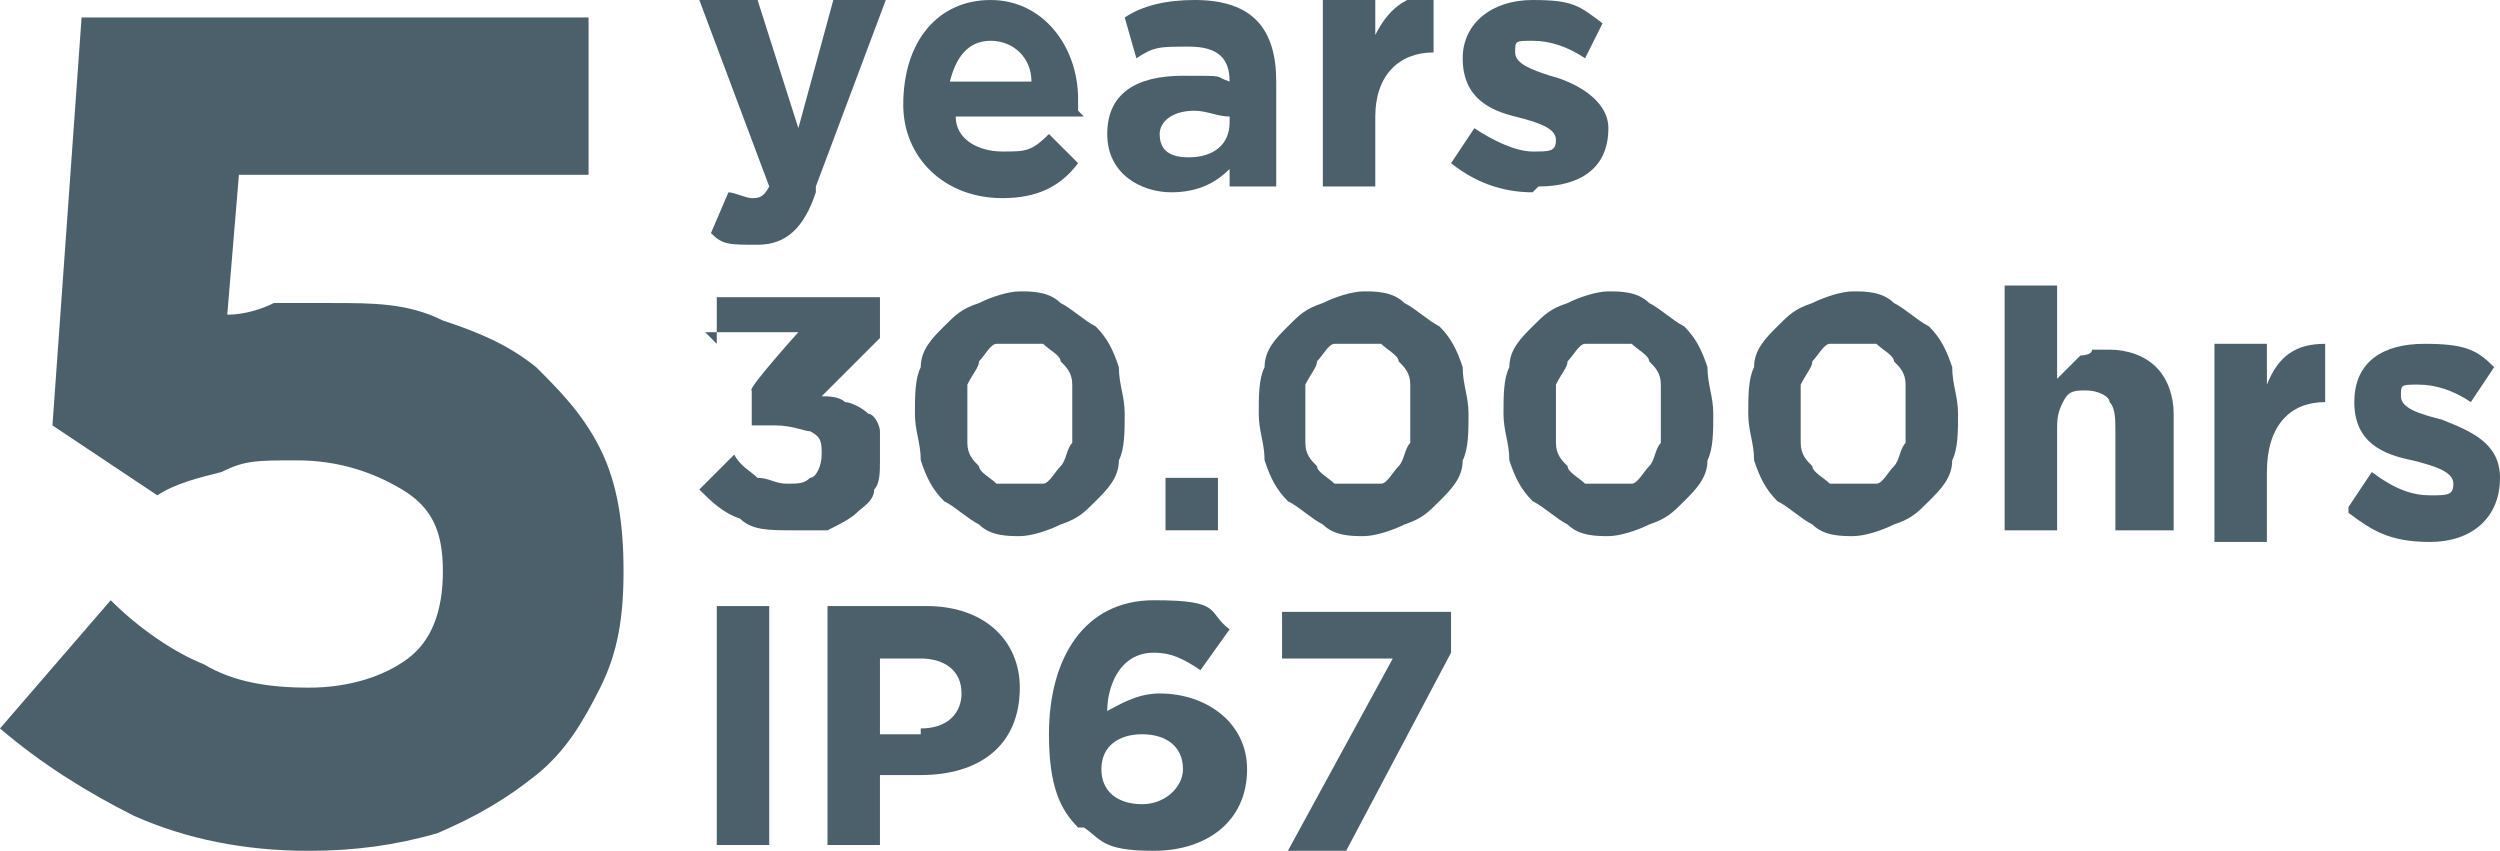
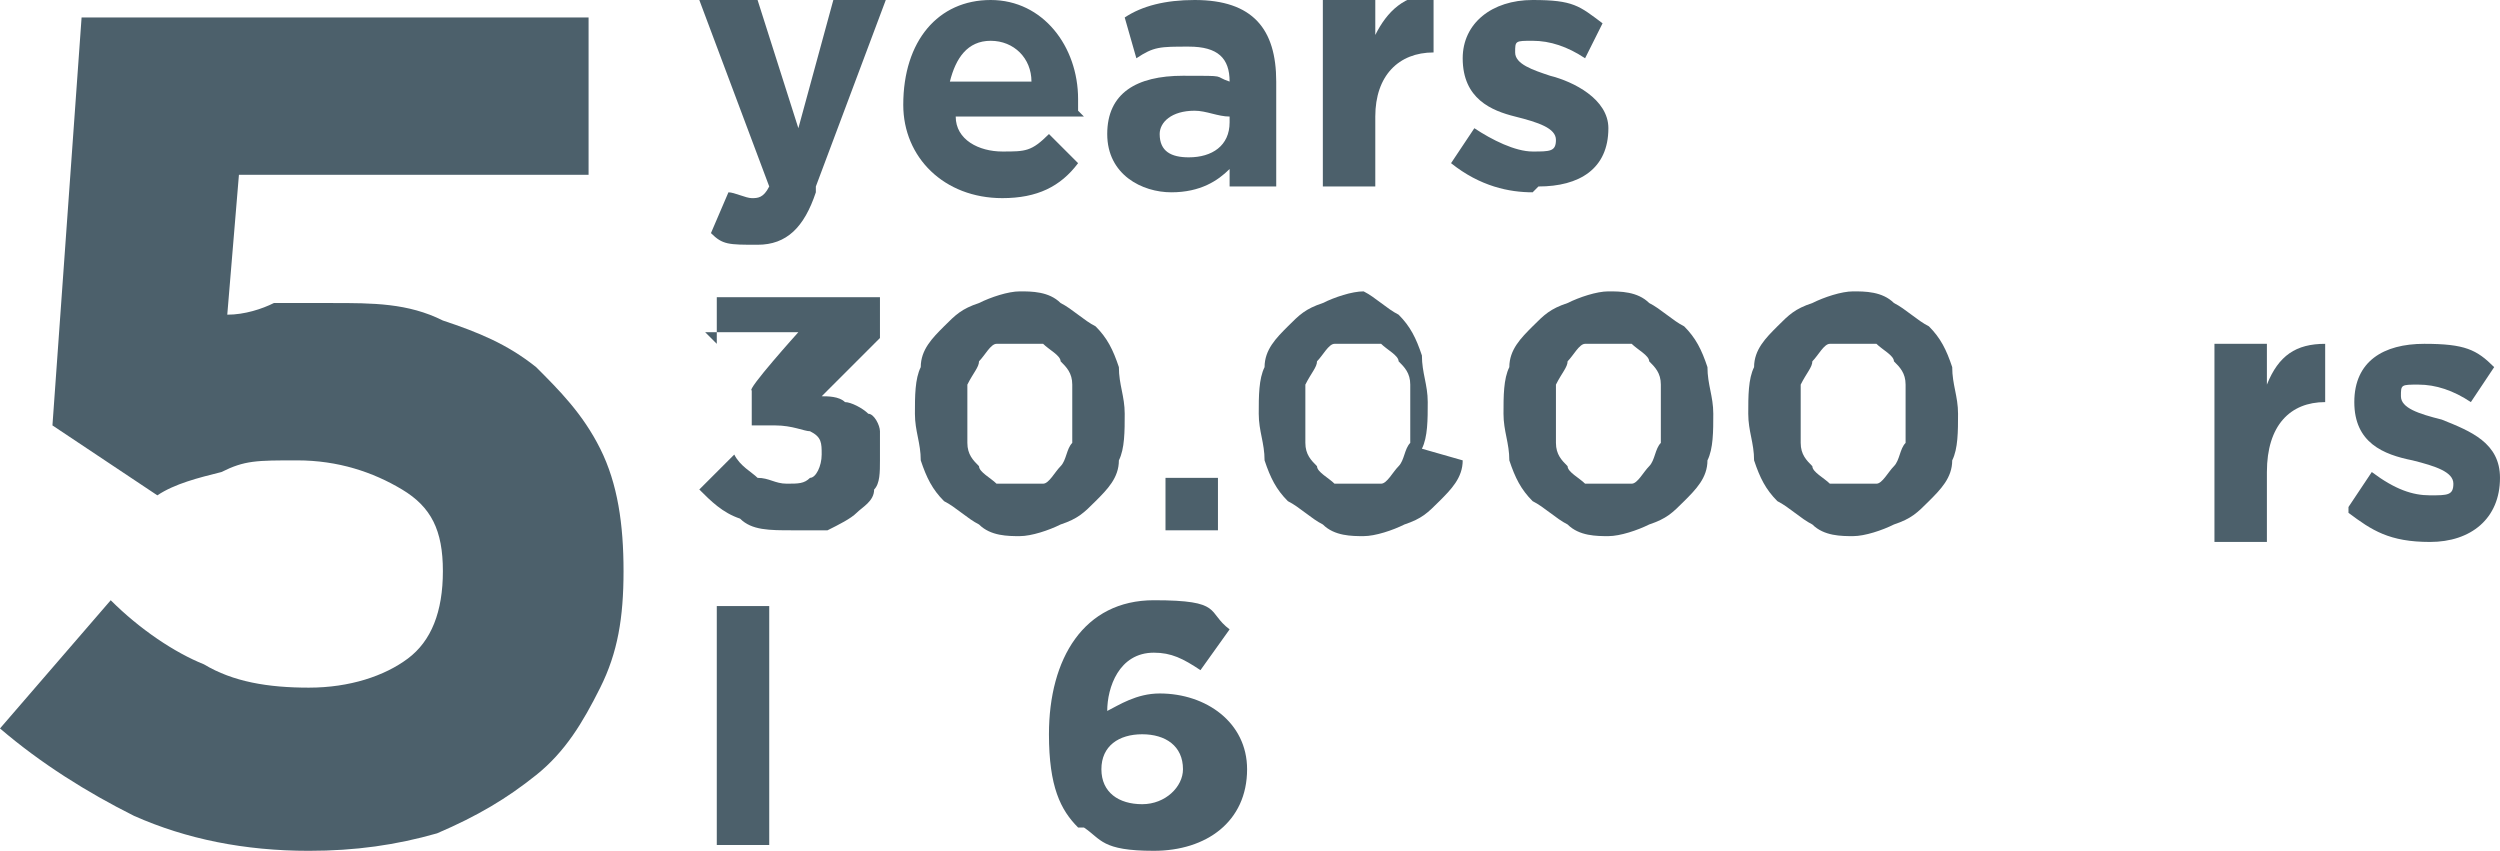
<svg xmlns="http://www.w3.org/2000/svg" id="Calque_1" viewBox="0 0 42.9 14.6">
  <defs>
    <style>
      .st0 {
        fill: #4c606b;
      }
    </style>
  </defs>
  <g>
    <g>
      <g>
        <path class="st0" d="M12.3,10.4h.9v4.1h-.9v-4.1Z" />
-         <path class="st0" d="M14.2,10.4h1.7c1,0,1.6.6,1.6,1.4h0c0,1-.7,1.5-1.7,1.5h-.7v1.2h-.9v-4.1ZM15.8,12.5c.5,0,.7-.3.7-.6h0c0-.4-.3-.6-.7-.6h-.7v1.3h.7Z" />
        <path class="st0" d="M18.5,14.2c-.3-.3-.5-.7-.5-1.6h0c0-1.3.6-2.3,1.8-2.3s.9.2,1.3.5l-.5.7c-.3-.2-.5-.3-.8-.3-.6,0-.8.6-.8,1,.2-.1.5-.3.9-.3.8,0,1.5.5,1.5,1.3h0c0,.9-.7,1.4-1.6,1.4s-.9-.2-1.2-.4ZM20.3,13.2h0c0-.4-.3-.6-.7-.6s-.7.2-.7.6h0c0,.4.3.6.7.6s.7-.3.7-.6Z" />
      </g>
-       <polygon class="st0" points="22 10.5 24.9 10.5 24.9 11.2 23.1 14.6 22.1 14.6 23.9 11.3 22 11.3 22 10.5" />
    </g>
    <g>
      <path class="st0" d="M14,3.3c-.2.6-.5.9-1,.9s-.6,0-.8-.2l.3-.7c.1,0,.3.1.4.1s.2,0,.3-.2L12,0h1l.7,2.2L14.3,0h.9l-1.2,3.2Z" />
      <path class="st0" d="M18.6,2h-2.2c0,.4.4.6.8.6s.5,0,.8-.3l.5.5c-.3.4-.7.6-1.3.6-1,0-1.7-.7-1.7-1.6h0C15.5.7,16.1,0,17,0s1.5.8,1.5,1.7h0c0,.1,0,.2,0,.2ZM17,.7c-.4,0-.6.3-.7.7h1.4c0-.4-.3-.7-.7-.7Z" />
      <path class="st0" d="M21.1,3.2v-.3c-.2.2-.5.4-1,.4s-1.1-.3-1.1-1h0c0-.7.5-1,1.3-1s.5,0,.8.1h0c0-.4-.2-.6-.7-.6s-.6,0-.9.2l-.2-.7c.3-.2.7-.3,1.2-.3,1,0,1.4.5,1.4,1.4v1.8h-.9ZM21.1,2c-.2,0-.4-.1-.6-.1-.4,0-.6.2-.6.4h0c0,.3.2.4.5.4.4,0,.7-.2.7-.6v-.2Z" />
      <path class="st0" d="M24.6.9c-.6,0-1,.4-1,1.1v1.2h-.9V0h.9v.6c.2-.4.5-.7,1-.7v.9h0Z" />
      <path class="st0" d="M26.3,3.3c-.4,0-.9-.1-1.4-.5l.4-.6c.3.2.7.4,1,.4s.4,0,.4-.2h0c0-.2-.3-.3-.7-.4-.4-.1-.9-.3-.9-1h0C25.1.4,25.6,0,26.3,0s.8.1,1.2.4l-.3.6c-.3-.2-.6-.3-.9-.3s-.3,0-.3.2h0c0,.2.3.3.6.4.4.1,1,.4,1,.9h0c0,.7-.5,1-1.2,1Z" />
    </g>
    <path class="st0" d="M1.4.3h8.7v2.7h-6l-.2,2.4c.3,0,.6-.1.8-.2.3,0,.6,0,1,0,.7,0,1.3,0,1.9.3.6.2,1.1.4,1.6.8.4.4.8.8,1.1,1.4.3.6.4,1.3.4,2.1s-.1,1.4-.4,2c-.3.6-.6,1.1-1.1,1.5-.5.4-1,.7-1.7,1-.7.2-1.4.3-2.2.3-1.1,0-2.1-.2-3-.6-.8-.4-1.6-.9-2.3-1.5l1.9-2.2c.5.5,1.1.9,1.6,1.1.5.3,1.1.4,1.8.4s1.3-.2,1.7-.5c.4-.3.6-.8.6-1.5s-.2-1.1-.7-1.4c-.5-.3-1.1-.5-1.8-.5s-.9,0-1.3.2c-.4.1-.8.2-1.1.4l-1.8-1.2L1.4.3Z" />
    <g>
      <path class="st0" d="M18.4,6.6c0-.2-.1-.3-.2-.4,0-.1-.2-.2-.3-.3-.1,0-.2,0-.4,0s-.3,0-.4,0c-.1,0-.2.2-.3.3,0,.1-.1.2-.2.4,0,.2,0,.3,0,.5s0,.4,0,.5c0,.2.1.3.2.4,0,.1.2.2.3.3.1,0,.2,0,.4,0s.3,0,.4,0c.1,0,.2-.2.3-.3s.1-.3.2-.4c0-.2,0-.3,0-.5s0-.4,0-.5M19.2,7.9c0,.3-.2.5-.4.7s-.3.3-.6.4c-.2.1-.5.2-.7.2s-.5,0-.7-.2c-.2-.1-.4-.3-.6-.4-.2-.2-.3-.4-.4-.7,0-.3-.1-.5-.1-.8s0-.6.1-.8c0-.3.2-.5.4-.7.2-.2.3-.3.6-.4.2-.1.5-.2.7-.2s.5,0,.7.2c.2.1.4.3.6.4.2.2.3.4.4.7,0,.3.1.5.1.8s0,.6-.1.8" />
      <path class="st0" d="M12.3,5.9v-.8h2.8v.7l-1,1c.1,0,.3,0,.4.1.1,0,.3.1.4.2.1,0,.2.2.2.3,0,.1,0,.3,0,.5s0,.4-.1.5c0,.2-.2.3-.3.4-.1.1-.3.2-.5.3-.2,0-.4,0-.6,0-.4,0-.7,0-.9-.2-.3-.1-.5-.3-.7-.5l.6-.6c.1.2.3.3.4.4.2,0,.3.1.5.1s.3,0,.4-.1c.1,0,.2-.2.2-.4s0-.3-.2-.4c-.1,0-.3-.1-.6-.1h-.4v-.6c-.1,0,.8-1,.8-1h-1.6Z" />
    </g>
    <rect class="st0" x="20" y="8.2" width=".9" height=".9" />
    <g>
-       <path class="st0" d="M24.2,6.6c0-.2-.1-.3-.2-.4,0-.1-.2-.2-.3-.3-.1,0-.2,0-.4,0s-.3,0-.4,0c-.1,0-.2.2-.3.3,0,.1-.1.2-.2.4,0,.2,0,.3,0,.5s0,.4,0,.5c0,.2.1.3.2.4,0,.1.2.2.3.3.1,0,.2,0,.4,0s.3,0,.4,0c.1,0,.2-.2.3-.3s.1-.3.2-.4c0-.2,0-.3,0-.5s0-.4,0-.5M25.1,7.9c0,.3-.2.5-.4.7s-.3.3-.6.4c-.2.1-.5.2-.7.2s-.5,0-.7-.2c-.2-.1-.4-.3-.6-.4-.2-.2-.3-.4-.4-.7,0-.3-.1-.5-.1-.8s0-.6.1-.8c0-.3.2-.5.4-.7.2-.2.3-.3.6-.4.2-.1.5-.2.7-.2s.5,0,.7.2c.2.1.4.3.6.4.2.2.3.4.4.7,0,.3.1.5.1.8s0,.6-.1.8" />
+       <path class="st0" d="M24.2,6.6c0-.2-.1-.3-.2-.4,0-.1-.2-.2-.3-.3-.1,0-.2,0-.4,0s-.3,0-.4,0c-.1,0-.2.2-.3.3,0,.1-.1.2-.2.4,0,.2,0,.3,0,.5s0,.4,0,.5c0,.2.1.3.2.4,0,.1.2.2.3.3.1,0,.2,0,.4,0s.3,0,.4,0c.1,0,.2-.2.3-.3s.1-.3.2-.4c0-.2,0-.3,0-.5s0-.4,0-.5M25.1,7.9c0,.3-.2.5-.4.7s-.3.3-.6.4c-.2.1-.5.2-.7.2s-.5,0-.7-.2c-.2-.1-.4-.3-.6-.4-.2-.2-.3-.4-.4-.7,0-.3-.1-.5-.1-.8s0-.6.1-.8c0-.3.2-.5.4-.7.2-.2.3-.3.6-.4.2-.1.5-.2.7-.2c.2.1.4.3.6.4.2.2.3.4.4.7,0,.3.1.5.1.8s0,.6-.1.8" />
      <path class="st0" d="M28.5,6.6c0-.2-.1-.3-.2-.4,0-.1-.2-.2-.3-.3-.1,0-.2,0-.4,0s-.3,0-.4,0c-.1,0-.2.2-.3.3,0,.1-.1.2-.2.4,0,.2,0,.3,0,.5s0,.4,0,.5c0,.2.1.3.2.4,0,.1.2.2.3.3.1,0,.2,0,.4,0s.3,0,.4,0c.1,0,.2-.2.3-.3s.1-.3.2-.4c0-.2,0-.3,0-.5s0-.4,0-.5M29.3,7.9c0,.3-.2.5-.4.7s-.3.3-.6.4c-.2.1-.5.2-.7.2s-.5,0-.7-.2c-.2-.1-.4-.3-.6-.4-.2-.2-.3-.4-.4-.7,0-.3-.1-.5-.1-.8s0-.6.1-.8c0-.3.2-.5.4-.7.2-.2.3-.3.6-.4.2-.1.5-.2.7-.2s.5,0,.7.2c.2.1.4.3.6.4.2.2.3.4.4.7,0,.3.1.5.1.8s0,.6-.1.8" />
      <path class="st0" d="M32.7,6.6c0-.2-.1-.3-.2-.4,0-.1-.2-.2-.3-.3-.1,0-.2,0-.4,0s-.3,0-.4,0c-.1,0-.2.2-.3.3,0,.1-.1.2-.2.4,0,.2,0,.3,0,.5s0,.4,0,.5c0,.2.1.3.2.4,0,.1.2.2.3.3.1,0,.2,0,.4,0s.3,0,.4,0c.1,0,.2-.2.3-.3s.1-.3.2-.4c0-.2,0-.3,0-.5s0-.4,0-.5M33.5,7.9c0,.3-.2.5-.4.7s-.3.3-.6.4c-.2.1-.5.2-.7.2s-.5,0-.7-.2c-.2-.1-.4-.3-.6-.4-.2-.2-.3-.4-.4-.7,0-.3-.1-.5-.1-.8s0-.6.1-.8c0-.3.2-.5.4-.7.2-.2.3-.3.6-.4.2-.1.5-.2.7-.2s.5,0,.7.2c.2.1.4.3.6.4.2.2.3.4.4.7,0,.3.1.5.1.8s0,.6-.1.8" />
-       <path class="st0" d="M36.3,9.1v-1.7c0-.2,0-.4-.1-.5,0-.1-.2-.2-.4-.2s-.3,0-.4.2-.1.3-.1.5v1.7h-.9v-4.2h.9v1.6c0,0,.1-.1.2-.2,0,0,.1-.1.2-.2,0,0,.2,0,.2-.1,0,0,.2,0,.3,0,.3,0,.6.1.8.3.2.2.3.5.3.8v2h-.9Z" />
    </g>
    <path class="st0" d="M38,5.9h.9v.7c.2-.5.5-.7,1-.7v1h0c-.6,0-1,.4-1,1.2v1.2h-.9v-3.3Z" />
    <path class="st0" d="M40.3,8.7l.4-.6c.4.3.7.4,1,.4s.4,0,.4-.2h0c0-.2-.3-.3-.7-.4-.5-.1-1-.3-1-1h0c0-.7.5-1,1.2-1s.9.1,1.2.4l-.4.6c-.3-.2-.6-.3-.9-.3s-.3,0-.3.2h0c0,.2.3.3.7.4.5.2,1,.4,1,1h0c0,.7-.5,1.1-1.2,1.1s-1-.2-1.4-.5Z" />
  </g>
</svg>